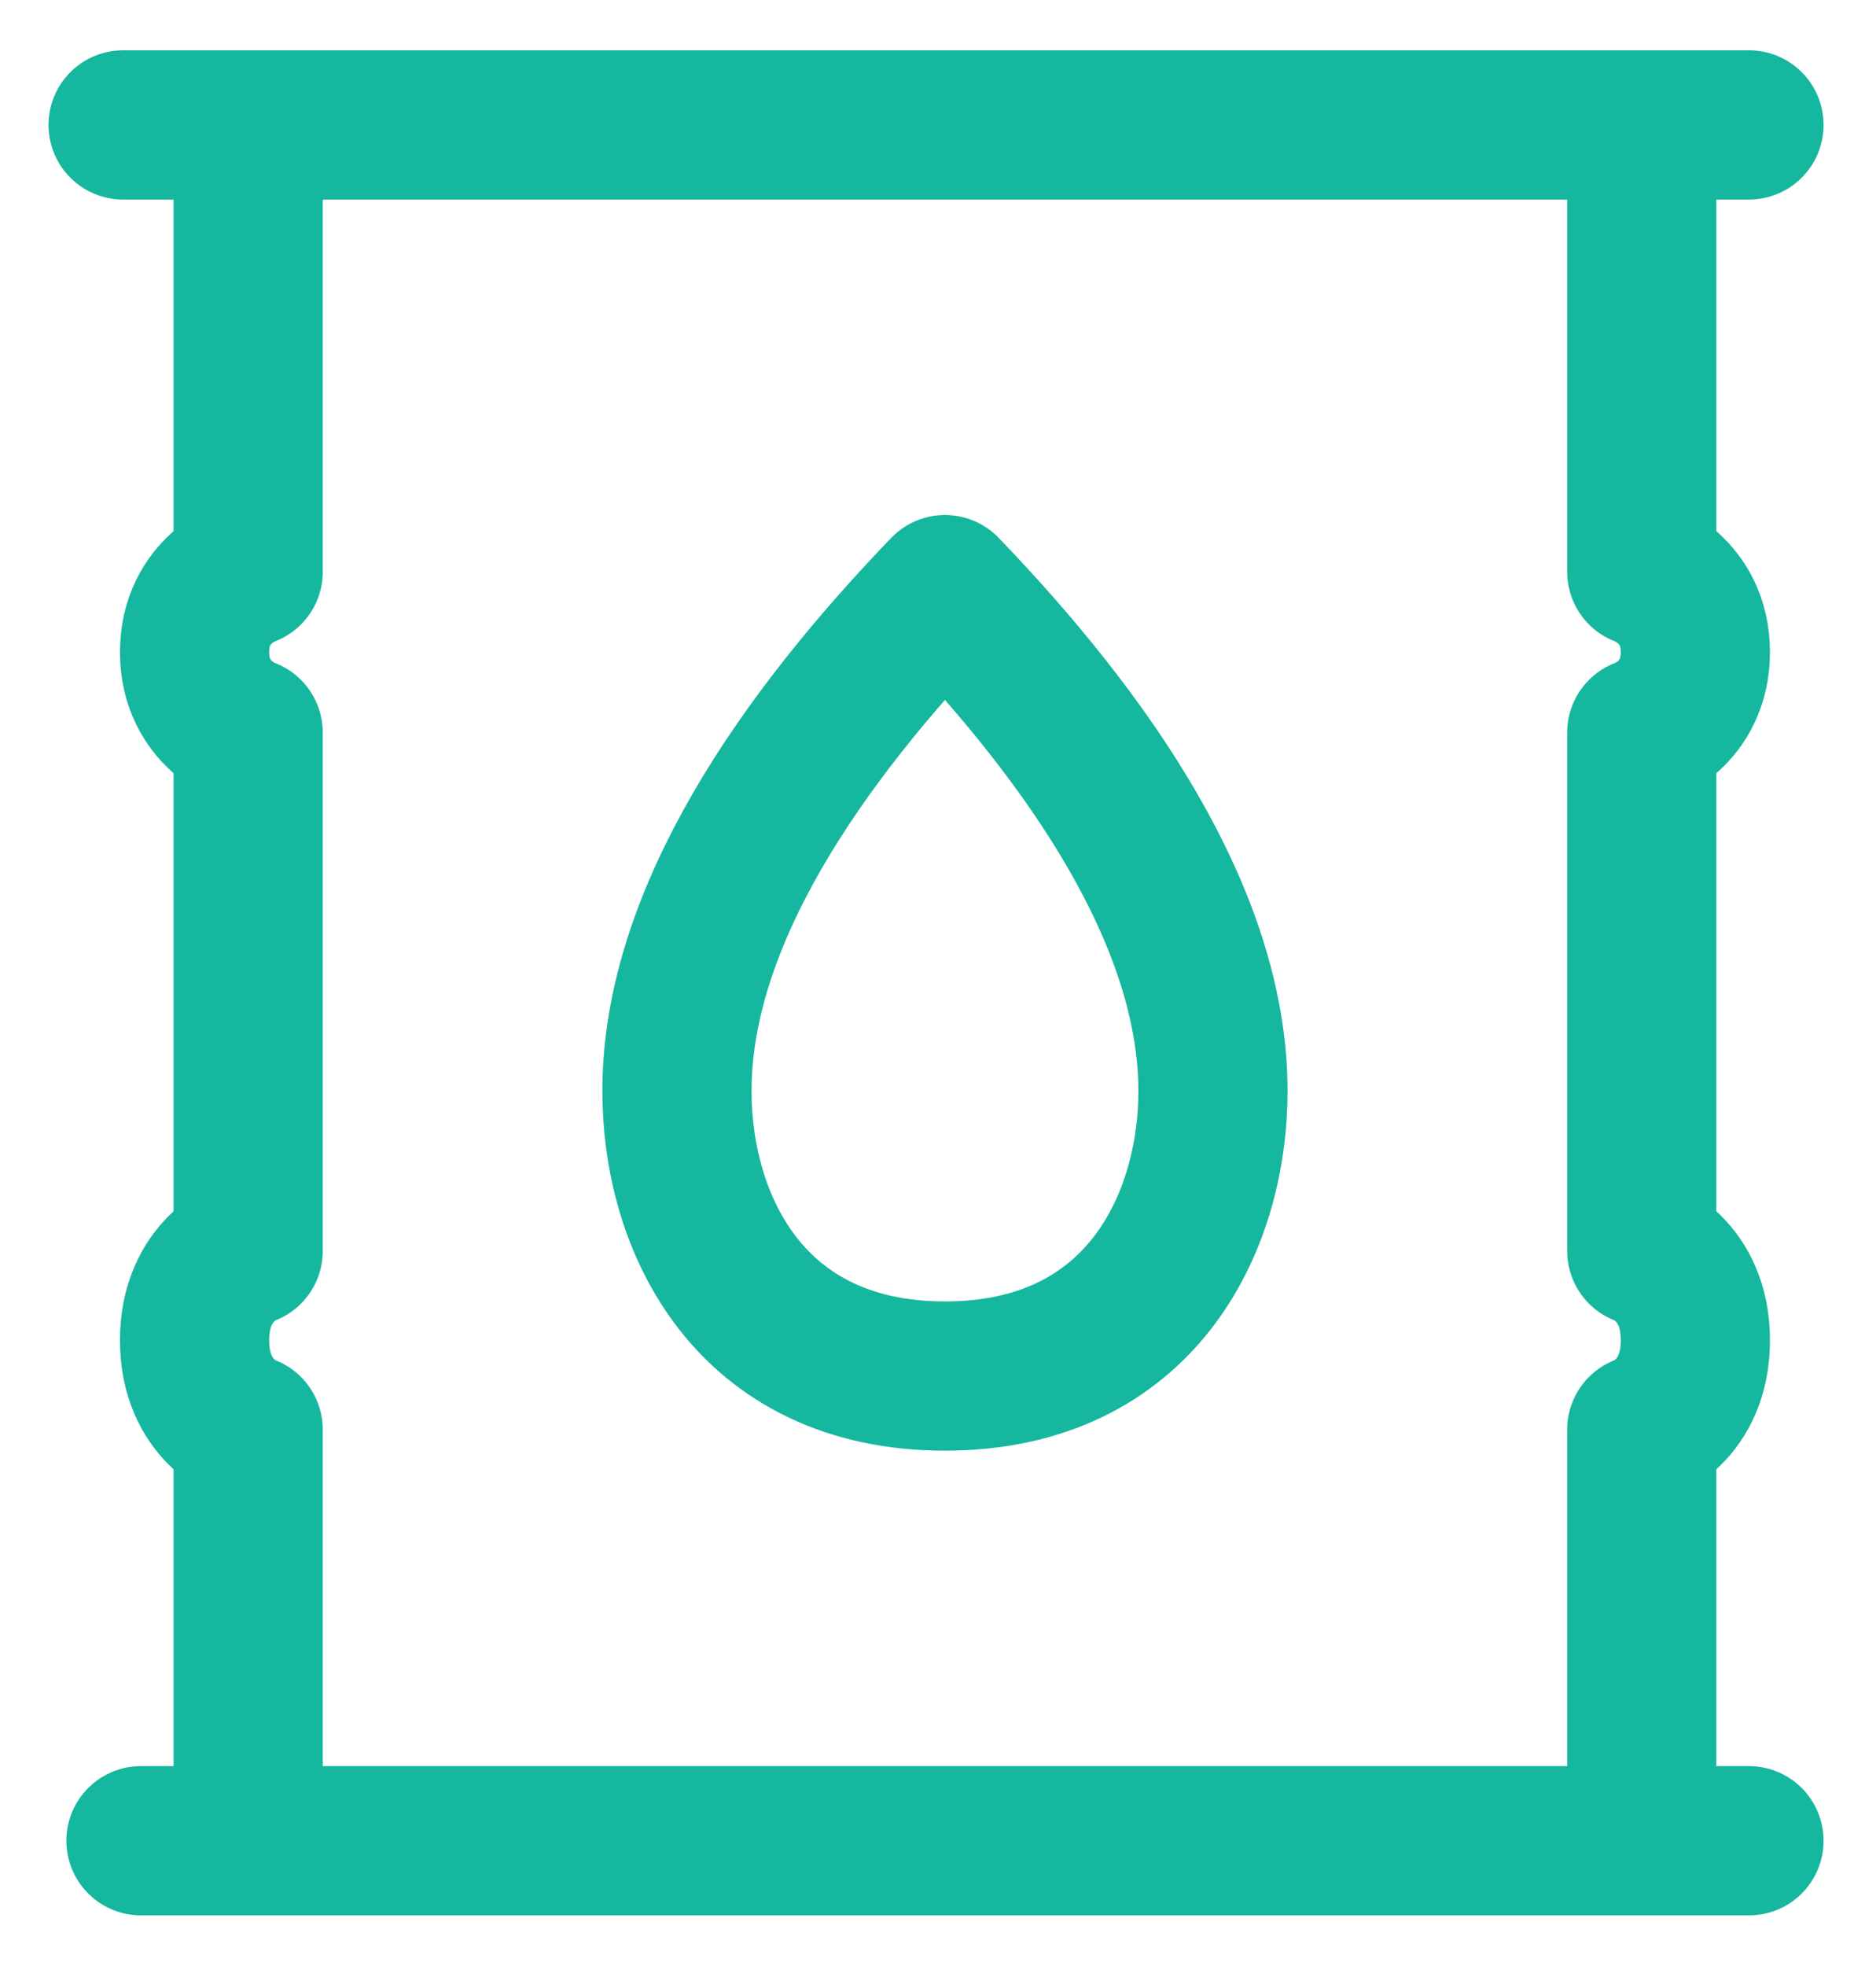
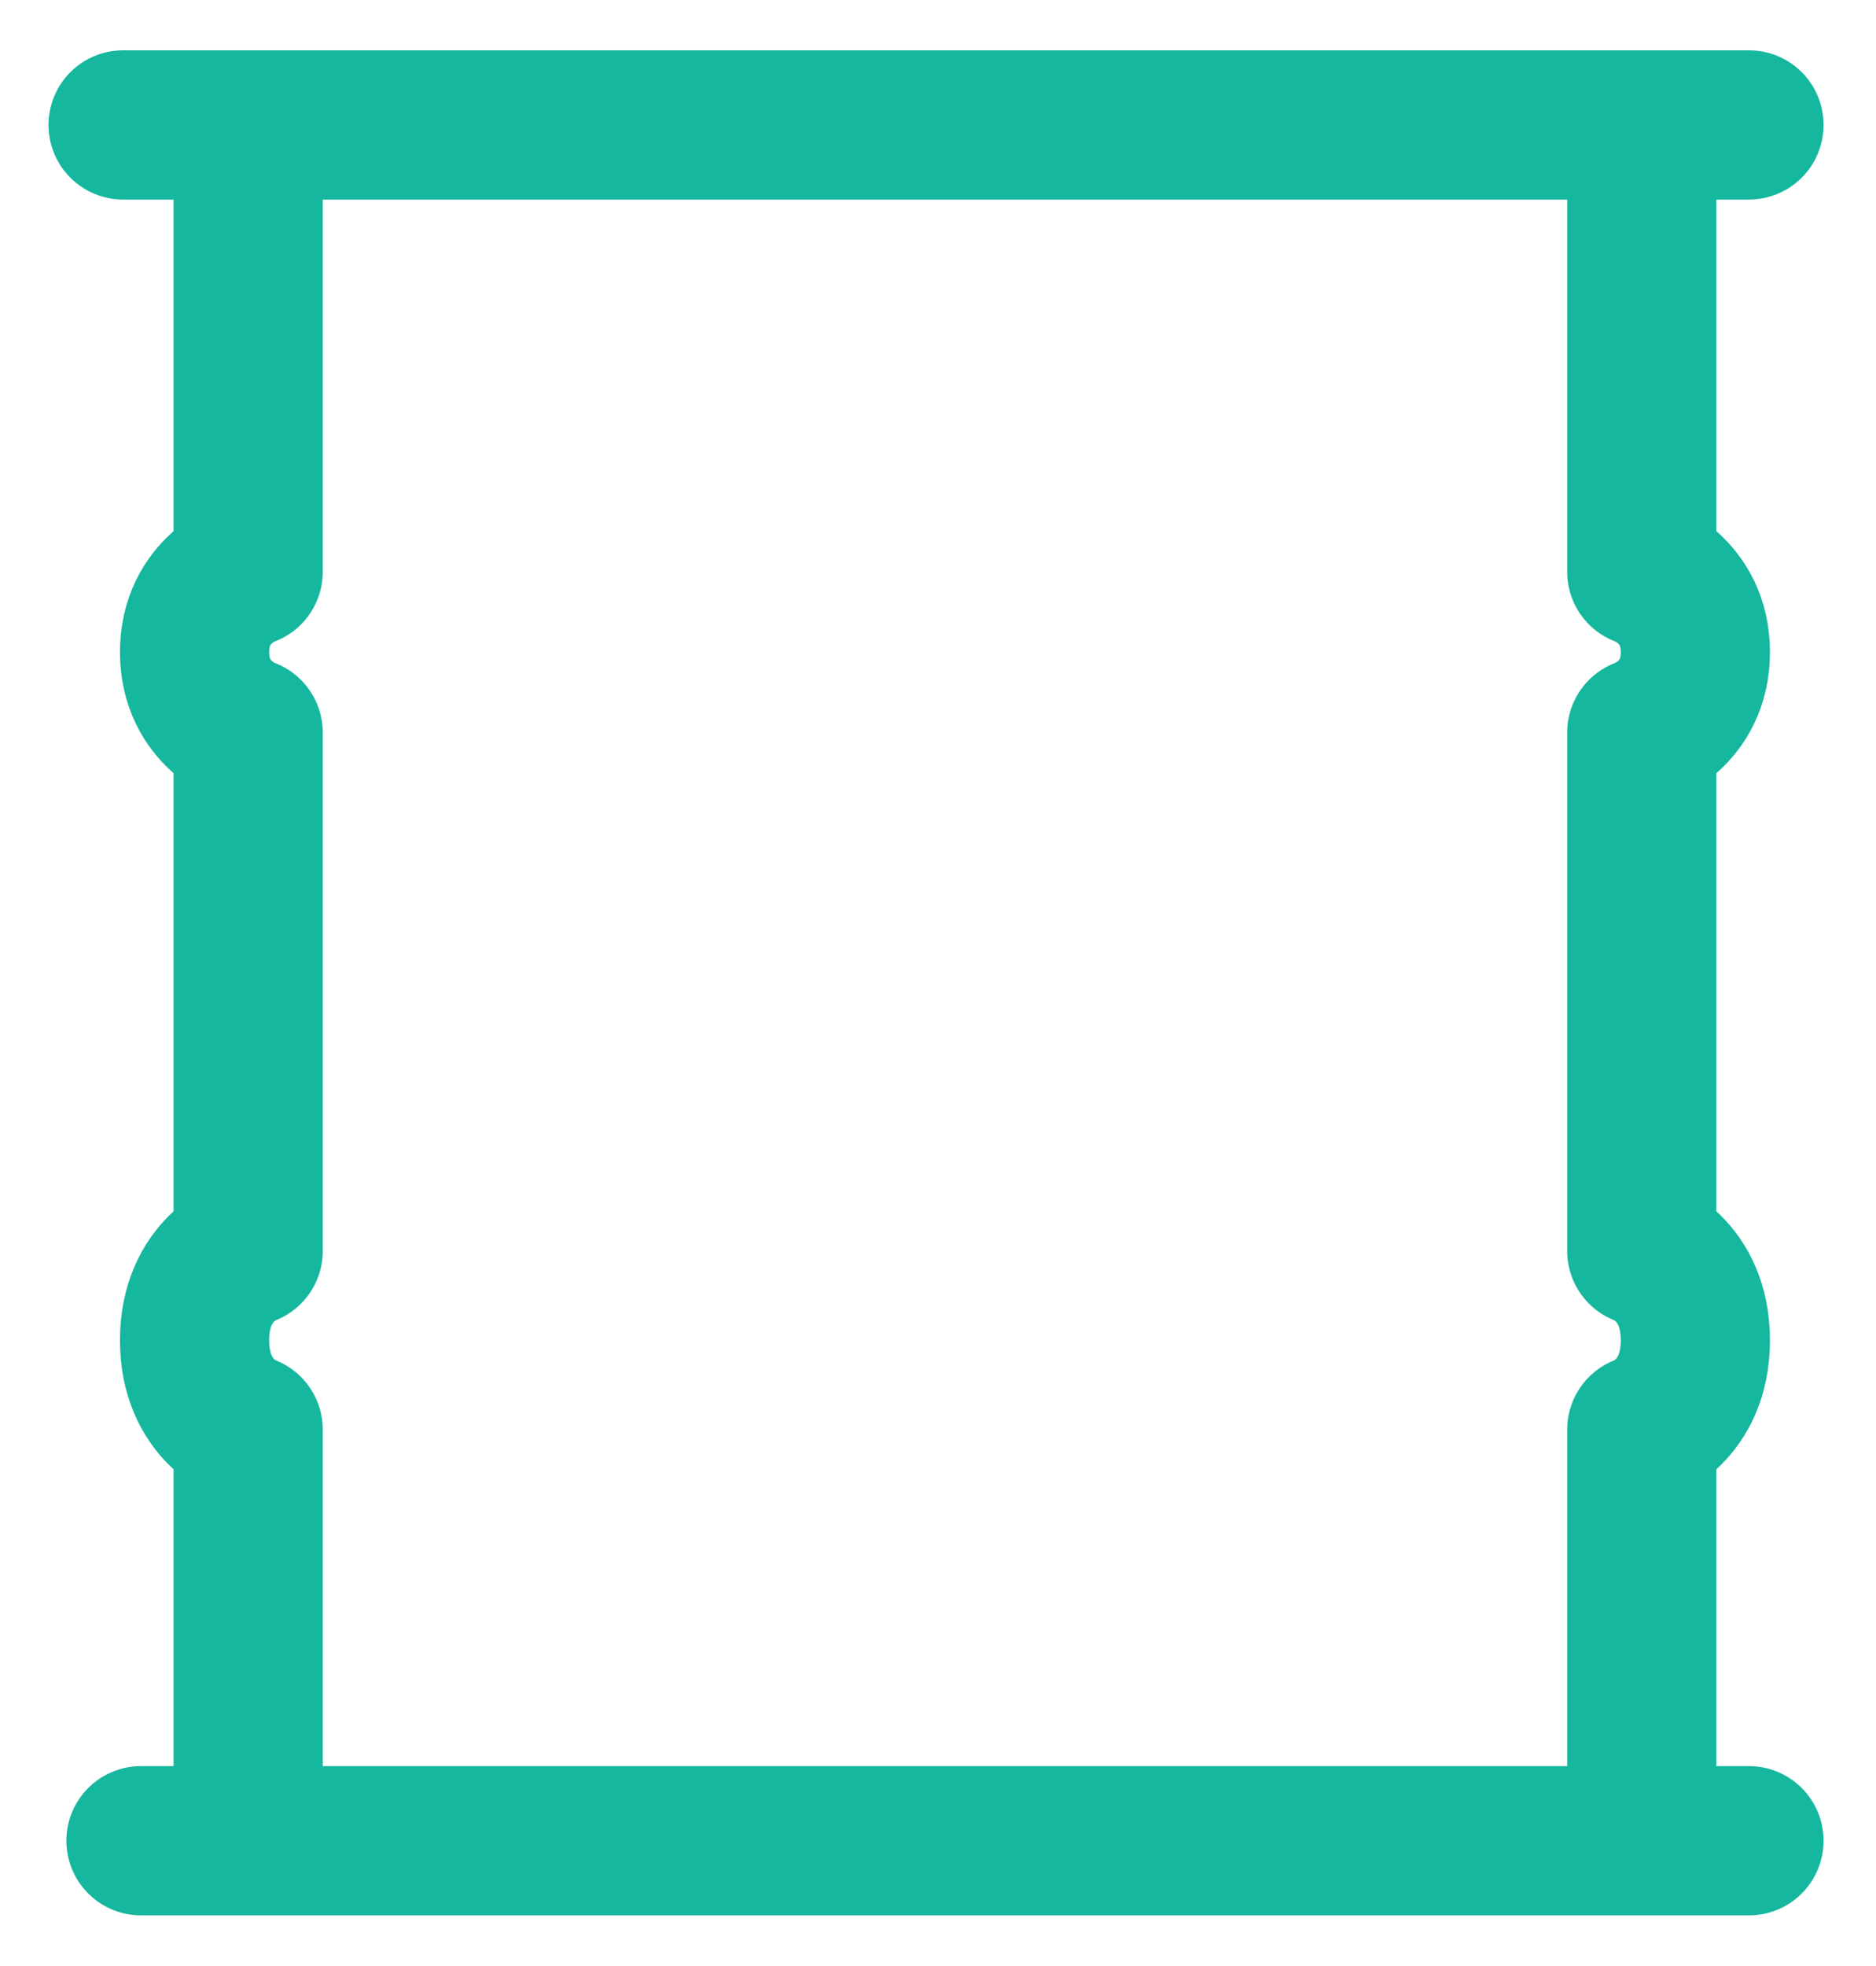
<svg xmlns="http://www.w3.org/2000/svg" width="21" height="22" viewBox="0 0 21 22" fill="none">
  <g id="Group 35">
    <path id="Rectangle 22" d="M2.778 1.398H18.378M2.778 1.398H1.378M2.778 1.398V6.398C2.778 6.398 2.178 6.598 2.178 7.298C2.178 7.998 2.778 8.198 2.778 8.198V13.998C2.778 13.998 2.178 14.198 2.178 14.998C2.178 15.798 2.778 15.998 2.778 15.998V20.598M18.378 1.398H19.578M18.378 1.398V6.398C18.378 6.398 18.978 6.598 18.978 7.298C18.978 7.998 18.378 8.198 18.378 8.198V13.998C18.378 13.998 18.978 14.198 18.978 14.998C18.978 15.798 18.378 15.998 18.378 15.998V20.598M18.378 20.598H2.778M18.378 20.598H19.578M2.778 20.598H1.578" stroke="#15B79E" stroke-width="1.67" stroke-linecap="round" stroke-linejoin="round" />
-     <path id="Vector 4" d="M13.578 12.198C13.581 13.691 12.762 15.398 10.578 15.398C8.393 15.398 7.574 13.691 7.578 12.198C7.582 10.255 8.981 8.257 10.578 6.598C12.174 8.257 13.573 10.255 13.578 12.198Z" stroke="#15B79E" stroke-width="1.67" stroke-linecap="round" stroke-linejoin="round" />
  </g>
</svg>